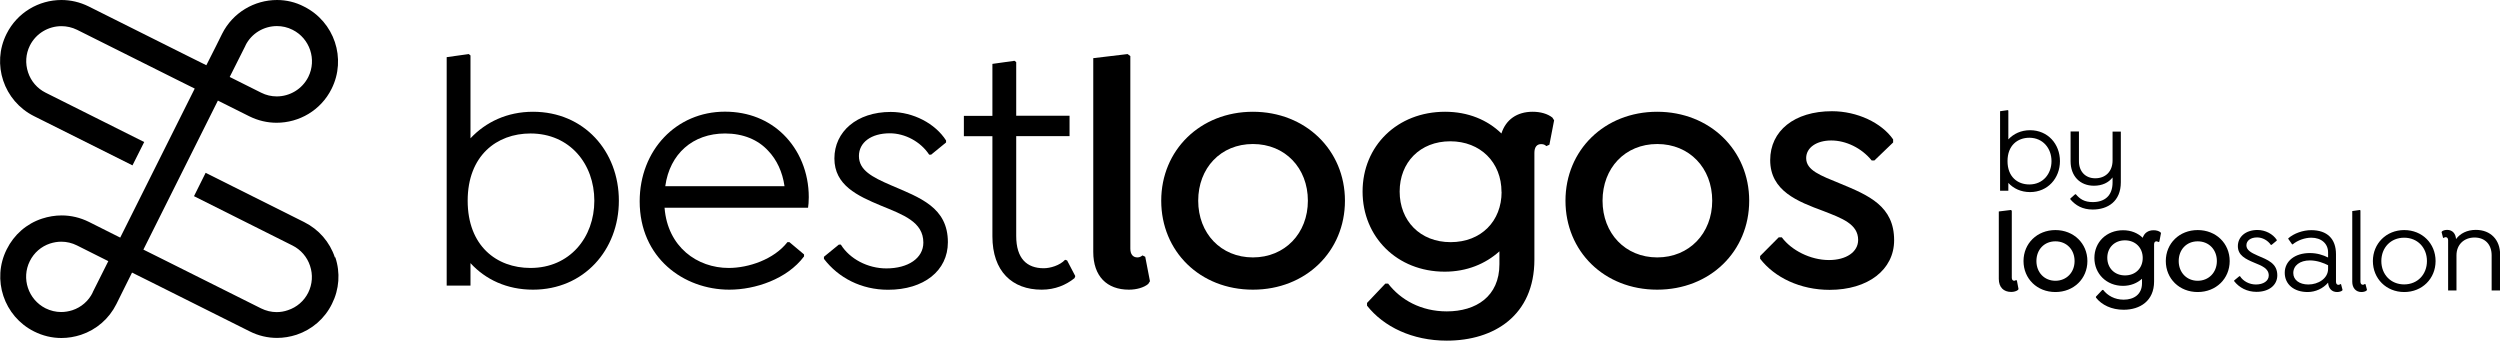
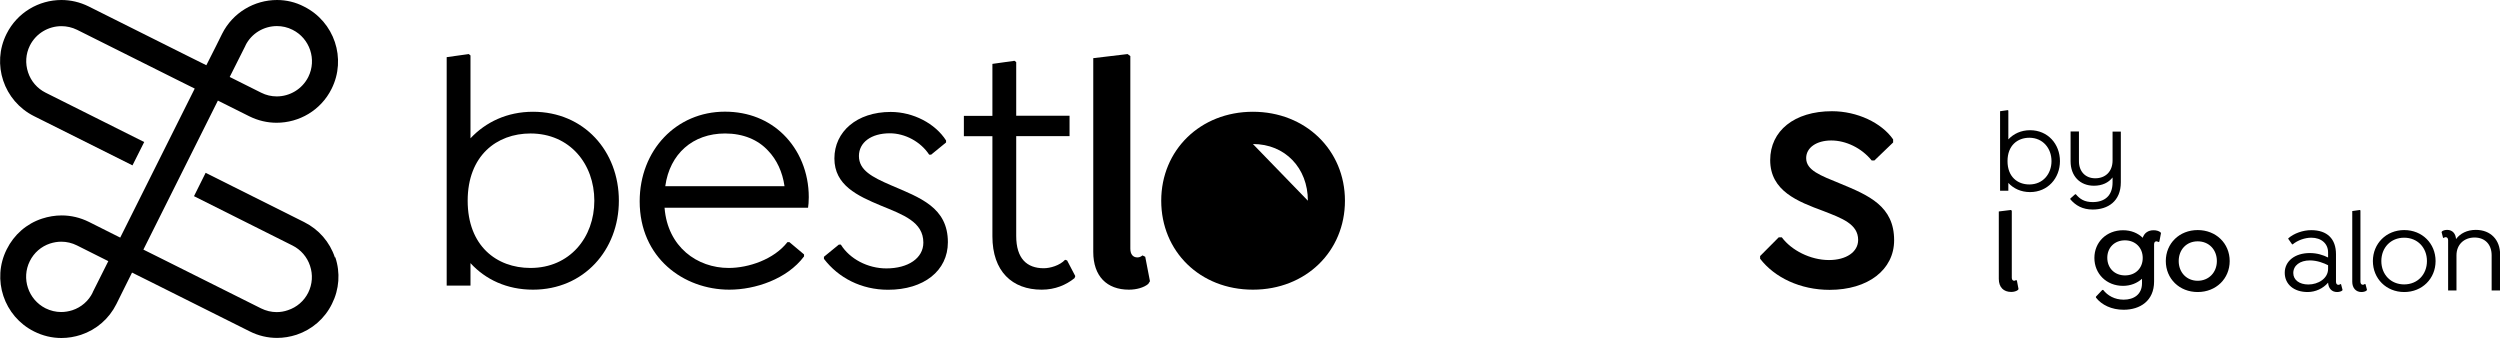
<svg xmlns="http://www.w3.org/2000/svg" id="Ebene_2" data-name="Ebene 2" viewBox="0 0 275.14 37.49">
  <g id="Ebene_1-2" data-name="Ebene 1">
    <path d="M36.86,28.34c-.57-1.71-1.77-3.09-3.39-3.9l-10.84-5.42-1.28,2.57,10.84,5.43h0c.92.46,1.61,1.26,1.93,2.23.33.98.26,2.03-.2,2.96-.46.92-1.26,1.61-2.24,1.93-.4.14-.82.21-1.23.21-.59,0-1.17-.14-1.72-.41l-10.84-5.42-2.11-1.05,3.46-6.92,4.74-9.48,3.46,1.73c.97.48,1.99.71,3,.71,2.48,0,4.87-1.36,6.05-3.73,1.67-3.33.31-7.38-3.02-9.05C32.52.23,31.49,0,30.49,0c-2.48,0-4.87,1.37-6.05,3.73l-.67,1.35-.53,1.05-.53,1.05h0s-2.11-1.05-2.11-1.05h0S9.76.71,9.76.71C8.79.23,7.77,0,6.76,0,4.28,0,1.9,1.37.72,3.73c-1.67,3.33-.31,7.38,3.02,9.05l10.84,5.42,1.29-2.57-10.85-5.43c-.92-.46-1.61-1.26-1.93-2.23-.33-.99-.26-2.03.2-2.96.68-1.35,2.05-2.13,3.47-2.13.58,0,1.17.13,1.72.4l10.84,5.42,2.11,1.05-8.2,16.4-3.45-1.73c-.95-.47-1.97-.71-2.99-.71-.72,0-1.45.12-2.16.35-1.71.56-3.09,1.77-3.89,3.38-1.67,3.32-.31,7.38,3.01,9.04.96.48,1.97.72,3.01.72.72,0,1.45-.12,2.15-.35,1.71-.57,3.09-1.77,3.9-3.39l.67-1.35,1.05-2.11,2.11,1.05,10.84,5.42c.95.48,1.97.72,3.01.72.72,0,1.44-.12,2.15-.35,1.7-.57,3.09-1.77,3.89-3.39.81-1.61.94-3.44.37-5.14ZM27.01,5.01c.67-1.35,2.04-2.14,3.47-2.14.58,0,1.17.13,1.72.41,1.9.95,2.68,3.28,1.73,5.19-.68,1.35-2.05,2.14-3.47,2.14-.58,0-1.17-.13-1.72-.41l-3.46-1.73,1.74-3.46ZM10.2,32.2c-.46.93-1.26,1.62-2.23,1.94-.41.13-.82.2-1.24.2-.59,0-1.17-.14-1.72-.41-1.9-.96-2.68-3.29-1.73-5.19.46-.93,1.26-1.62,2.23-1.94.41-.13.82-.2,1.24-.2.59,0,1.18.14,1.72.41l3.45,1.73-1.73,3.45Z" />
    <g>
      <path d="M68.11,22.09c0,5.42-3.85,9.79-9.45,9.79-2.88,0-5.23-1.12-6.88-2.92v2.47h-2.62V6.29l2.43-.34.19.15v9.12c1.68-1.79,4.04-2.92,6.88-2.92,5.61,0,9.45,4.33,9.45,9.79ZM65.41,22.09c0-4.04-2.69-7.4-7.03-7.4-3.7,0-6.91,2.43-6.91,7.4s3.18,7.4,6.91,7.4c4.33,0,7.03-3.36,7.03-7.4Z" />
      <path d="M73.14,22.88c.34,4.3,3.59,6.61,7.06,6.61,2.17,0,4.97-.93,6.46-2.84h.22l1.61,1.35v.22c-1.87,2.5-5.38,3.66-8.22,3.66-5.04,0-9.87-3.51-9.87-9.72,0-5.64,4.04-9.87,9.38-9.87,2.62,0,4.82.93,6.43,2.5,1.76,1.72,2.8,4.19,2.8,6.91,0,.52-.04.9-.08,1.16h-15.81ZM73.22,20.49h13.12c-.22-1.57-.86-2.92-1.79-3.89-1.12-1.23-2.77-1.91-4.75-1.91-3.55,0-6.09,2.24-6.58,5.79Z" />
      <path d="M90.68,28.48v-.22l1.64-1.34h.22c.97,1.57,2.95,2.62,5.01,2.62,2.39,0,4.07-1.12,4.07-2.84,0-2.28-2.21-3.06-4.67-4.07-2.58-1.08-5.12-2.24-5.12-5.19s2.47-5.12,6.2-5.12c2.47,0,4.9,1.27,6.09,3.14v.22l-1.64,1.34h-.22c-.93-1.42-2.65-2.35-4.33-2.35-2.06,0-3.4,1.01-3.4,2.5,0,1.57,1.46,2.32,3.51,3.21,3.21,1.38,6.28,2.43,6.28,6.28,0,3.14-2.65,5.23-6.58,5.23-2.95,0-5.46-1.31-7.06-3.4Z" />
      <path d="M118.34,30.39l-.08.22c-.93.75-2.13,1.27-3.62,1.27-3.25,0-5.42-2.02-5.42-5.87v-11.02h-3.14v-2.24h3.14v-5.72l2.43-.34.19.15v5.9h5.87v2.24h-5.87v10.99c0,2.47,1.16,3.55,3.03,3.55.71,0,1.76-.3,2.35-.93l.22.07.9,1.72Z" />
      <path d="M120.33,6.4l3.77-.45.3.22v21.19c0,.64.3.97.78.97.26,0,.41-.11.56-.22l.3.15.52,2.69-.19.3c-.49.41-1.31.63-2.13.63-2.43,0-3.92-1.49-3.92-4.15V6.4Z" />
-       <path d="M127.8,22.09c0-5.57,4.3-9.79,10.09-9.79s10.13,4.22,10.13,9.79-4.3,9.79-10.13,9.79-10.09-4.22-10.09-9.79ZM143.94,22.09c0-3.59-2.5-6.24-6.05-6.24s-6.02,2.65-6.02,6.24,2.5,6.24,6.02,6.24,6.05-2.65,6.05-6.24Z" />
-       <path d="M171.04,13.24l-.52,2.69-.34.15c-.11-.11-.26-.22-.56-.22-.49,0-.75.34-.75.97v11.73c0,6.17-4.45,8.93-9.64,8.93-3.81,0-6.95-1.53-8.78-3.85v-.3l2.02-2.13h.3c1.38,1.79,3.62,3.06,6.46,3.06,3.21,0,5.79-1.64,5.79-5.19v-1.42c-1.53,1.38-3.59,2.24-6.02,2.24-5.23,0-9.04-3.81-9.04-8.82s3.81-8.78,9.08-8.78c2.54,0,4.67.9,6.2,2.39.49-1.53,1.72-2.39,3.44-2.39.86,0,1.64.22,2.17.64l.19.3ZM165.25,21.12c0-3.25-2.32-5.57-5.64-5.57s-5.57,2.32-5.57,5.53,2.24,5.57,5.61,5.57,5.61-2.32,5.61-5.53Z" />
-       <path d="M172.29,22.09c0-5.57,4.3-9.79,10.09-9.79s10.13,4.22,10.13,9.79-4.3,9.79-10.13,9.79-10.09-4.22-10.09-9.79ZM188.44,22.09c0-3.59-2.5-6.24-6.05-6.24s-6.02,2.65-6.02,6.24,2.5,6.24,6.02,6.24,6.05-2.65,6.05-6.24Z" />
+       <path d="M127.8,22.09c0-5.57,4.3-9.79,10.09-9.79s10.13,4.22,10.13,9.79-4.3,9.79-10.13,9.79-10.09-4.22-10.09-9.79ZM143.94,22.09c0-3.59-2.5-6.24-6.05-6.24Z" />
      <path d="M193.71,28.48v-.3l2.05-2.06h.34c1.05,1.42,3.14,2.5,5.19,2.5,1.91,0,3.21-.9,3.21-2.21,0-1.76-1.79-2.39-3.81-3.18-2.84-1.05-5.87-2.21-5.87-5.61,0-3.21,2.65-5.38,6.8-5.38,2.77,0,5.46,1.27,6.73,3.1v.34l-2.06,1.98h-.3c-1.12-1.38-2.84-2.2-4.45-2.2s-2.76.78-2.76,1.94c0,1.35,1.57,1.91,3.74,2.8,3.18,1.31,5.94,2.5,5.94,6.24,0,3.25-2.88,5.46-7.1,5.46-3.21,0-6.05-1.34-7.66-3.44Z" />
    </g>
    <g>
      <path d="M226.71,17.73c0,1.88-1.34,3.41-3.29,3.41-1,0-1.82-.39-2.39-1.01v.86h-.91v-8.75l.85-.12.06.05v3.17c.58-.62,1.4-1.01,2.39-1.01,1.95,0,3.29,1.51,3.29,3.41ZM225.78,17.73c0-1.4-.94-2.57-2.44-2.57-1.29,0-2.4.84-2.4,2.57s1.1,2.57,2.4,2.57c1.51,0,2.44-1.17,2.44-2.57Z" />
      <path d="M233.41,14.48v5.58c0,2.11-1.44,3-3.09,3-1.12,0-1.88-.44-2.47-1.13v-.08l.53-.47h.08c.45.53.94.86,1.86.86,1.3,0,2.18-.69,2.18-2.16v-.55c-.44.57-1.14.91-2.05.91-1.55,0-2.57-1.08-2.57-2.69v-3.28h.92v3.28c0,1.12.71,1.87,1.79,1.87,1.16,0,1.91-.77,1.91-1.96v-3.18s.91,0,.91,0Z" />
      <path d="M220,23.27l1.31-.16.1.08v7.37c0,.22.1.34.27.34.09,0,.14-.04.19-.08l.1.05.18.94-.06.1c-.17.14-.46.22-.74.22-.85,0-1.37-.52-1.37-1.44v-7.42Z" />
-       <path d="M222.7,28.73c0-1.94,1.5-3.41,3.51-3.41s3.52,1.47,3.52,3.41-1.5,3.41-3.52,3.41-3.51-1.47-3.51-3.41ZM228.32,28.73c0-1.25-.87-2.17-2.11-2.17s-2.09.92-2.09,2.17.87,2.17,2.09,2.17,2.11-.92,2.11-2.17Z" />
      <path d="M237.83,25.65l-.18.94-.12.05s-.09-.08-.2-.08c-.17,0-.26.12-.26.34v4.08c0,2.14-1.55,3.11-3.35,3.11-1.33,0-2.42-.53-3.05-1.34v-.1l.7-.74h.1c.48.62,1.26,1.07,2.25,1.07,1.12,0,2.02-.57,2.02-1.81v-.49c-.53.48-1.25.78-2.09.78-1.82,0-3.15-1.33-3.15-3.07s1.33-3.05,3.16-3.05c.88,0,1.62.31,2.16.83.17-.53.6-.83,1.2-.83.3,0,.57.08.75.22l.06.1ZM235.82,28.39c0-1.13-.81-1.94-1.96-1.94s-1.94.81-1.94,1.92.78,1.94,1.95,1.94,1.95-.81,1.95-1.92Z" />
      <path d="M238.36,28.73c0-1.94,1.49-3.41,3.51-3.41s3.52,1.47,3.52,3.41-1.5,3.41-3.52,3.41-3.51-1.47-3.51-3.41ZM243.98,28.73c0-1.25-.87-2.17-2.11-2.17s-2.09.92-2.09,2.17.87,2.17,2.09,2.17,2.11-.92,2.11-2.17Z" />
-       <path d="M245.88,30.95v-.08l.57-.47h.08c.34.55,1.03.91,1.74.91.83,0,1.42-.39,1.42-.99,0-.79-.77-1.07-1.62-1.42-.9-.38-1.78-.78-1.78-1.81s.86-1.78,2.16-1.78c.86,0,1.7.44,2.12,1.09v.08l-.57.47h-.08c-.33-.49-.92-.82-1.51-.82-.71,0-1.18.35-1.18.87s.51.81,1.22,1.12c1.12.48,2.18.85,2.18,2.18,0,1.09-.92,1.82-2.29,1.82-1.03,0-1.9-.46-2.46-1.18Z" />
      <path d="M257.82,31.89l-.04.08c-.1.1-.34.17-.57.17-.6,0-.95-.42-.99-1.03-.55.64-1.38,1.03-2.25,1.03-1.51,0-2.52-.85-2.52-2.12s1.1-2.17,2.76-2.17c.81,0,1.47.22,2.01.49v-.56c0-.97-.74-1.62-1.85-1.62-.71,0-1.51.29-2.04.73h-.07l-.42-.6v-.06c.62-.55,1.62-.9,2.52-.9,1.78,0,2.73.97,2.73,2.65v3.03c0,.21.1.34.27.34.1,0,.16-.04.21-.09l.08.03.16.61ZM256.22,29.59v-.4c-.43-.22-1.18-.53-2-.53-1.1,0-1.83.56-1.83,1.39,0,.75.66,1.26,1.66,1.26,1.07,0,2.17-.65,2.17-1.72Z" />
      <path d="M258.87,23.23l.84-.12.07.05v7.84c0,.21.1.34.27.34.1,0,.16-.04.21-.09l.08.03.16.61-.04.08c-.1.1-.34.17-.57.17-.62,0-1.01-.46-1.01-1.13v-7.77Z" />
      <path d="M261.15,28.73c0-1.92,1.47-3.41,3.45-3.41s3.45,1.48,3.45,3.41-1.47,3.41-3.45,3.41-3.45-1.48-3.45-3.41ZM267.1,28.73c0-1.48-1.04-2.57-2.51-2.57s-2.51,1.09-2.51,2.57,1.04,2.57,2.51,2.57,2.51-1.09,2.51-2.57Z" />
      <path d="M275.14,28.01v3.96h-.92v-3.87c0-1.2-.73-1.96-1.88-1.96s-1.99.77-1.99,1.96v3.87h-.92v-5.53c0-.21-.1-.34-.27-.34-.1,0-.16.04-.21.09l-.08-.03-.16-.61.04-.08c.1-.1.34-.17.57-.17.58,0,.94.4.98,1.01.46-.62,1.22-1.01,2.18-1.01,1.65,0,2.67,1.12,2.67,2.69Z" />
    </g>
  </g>
</svg>